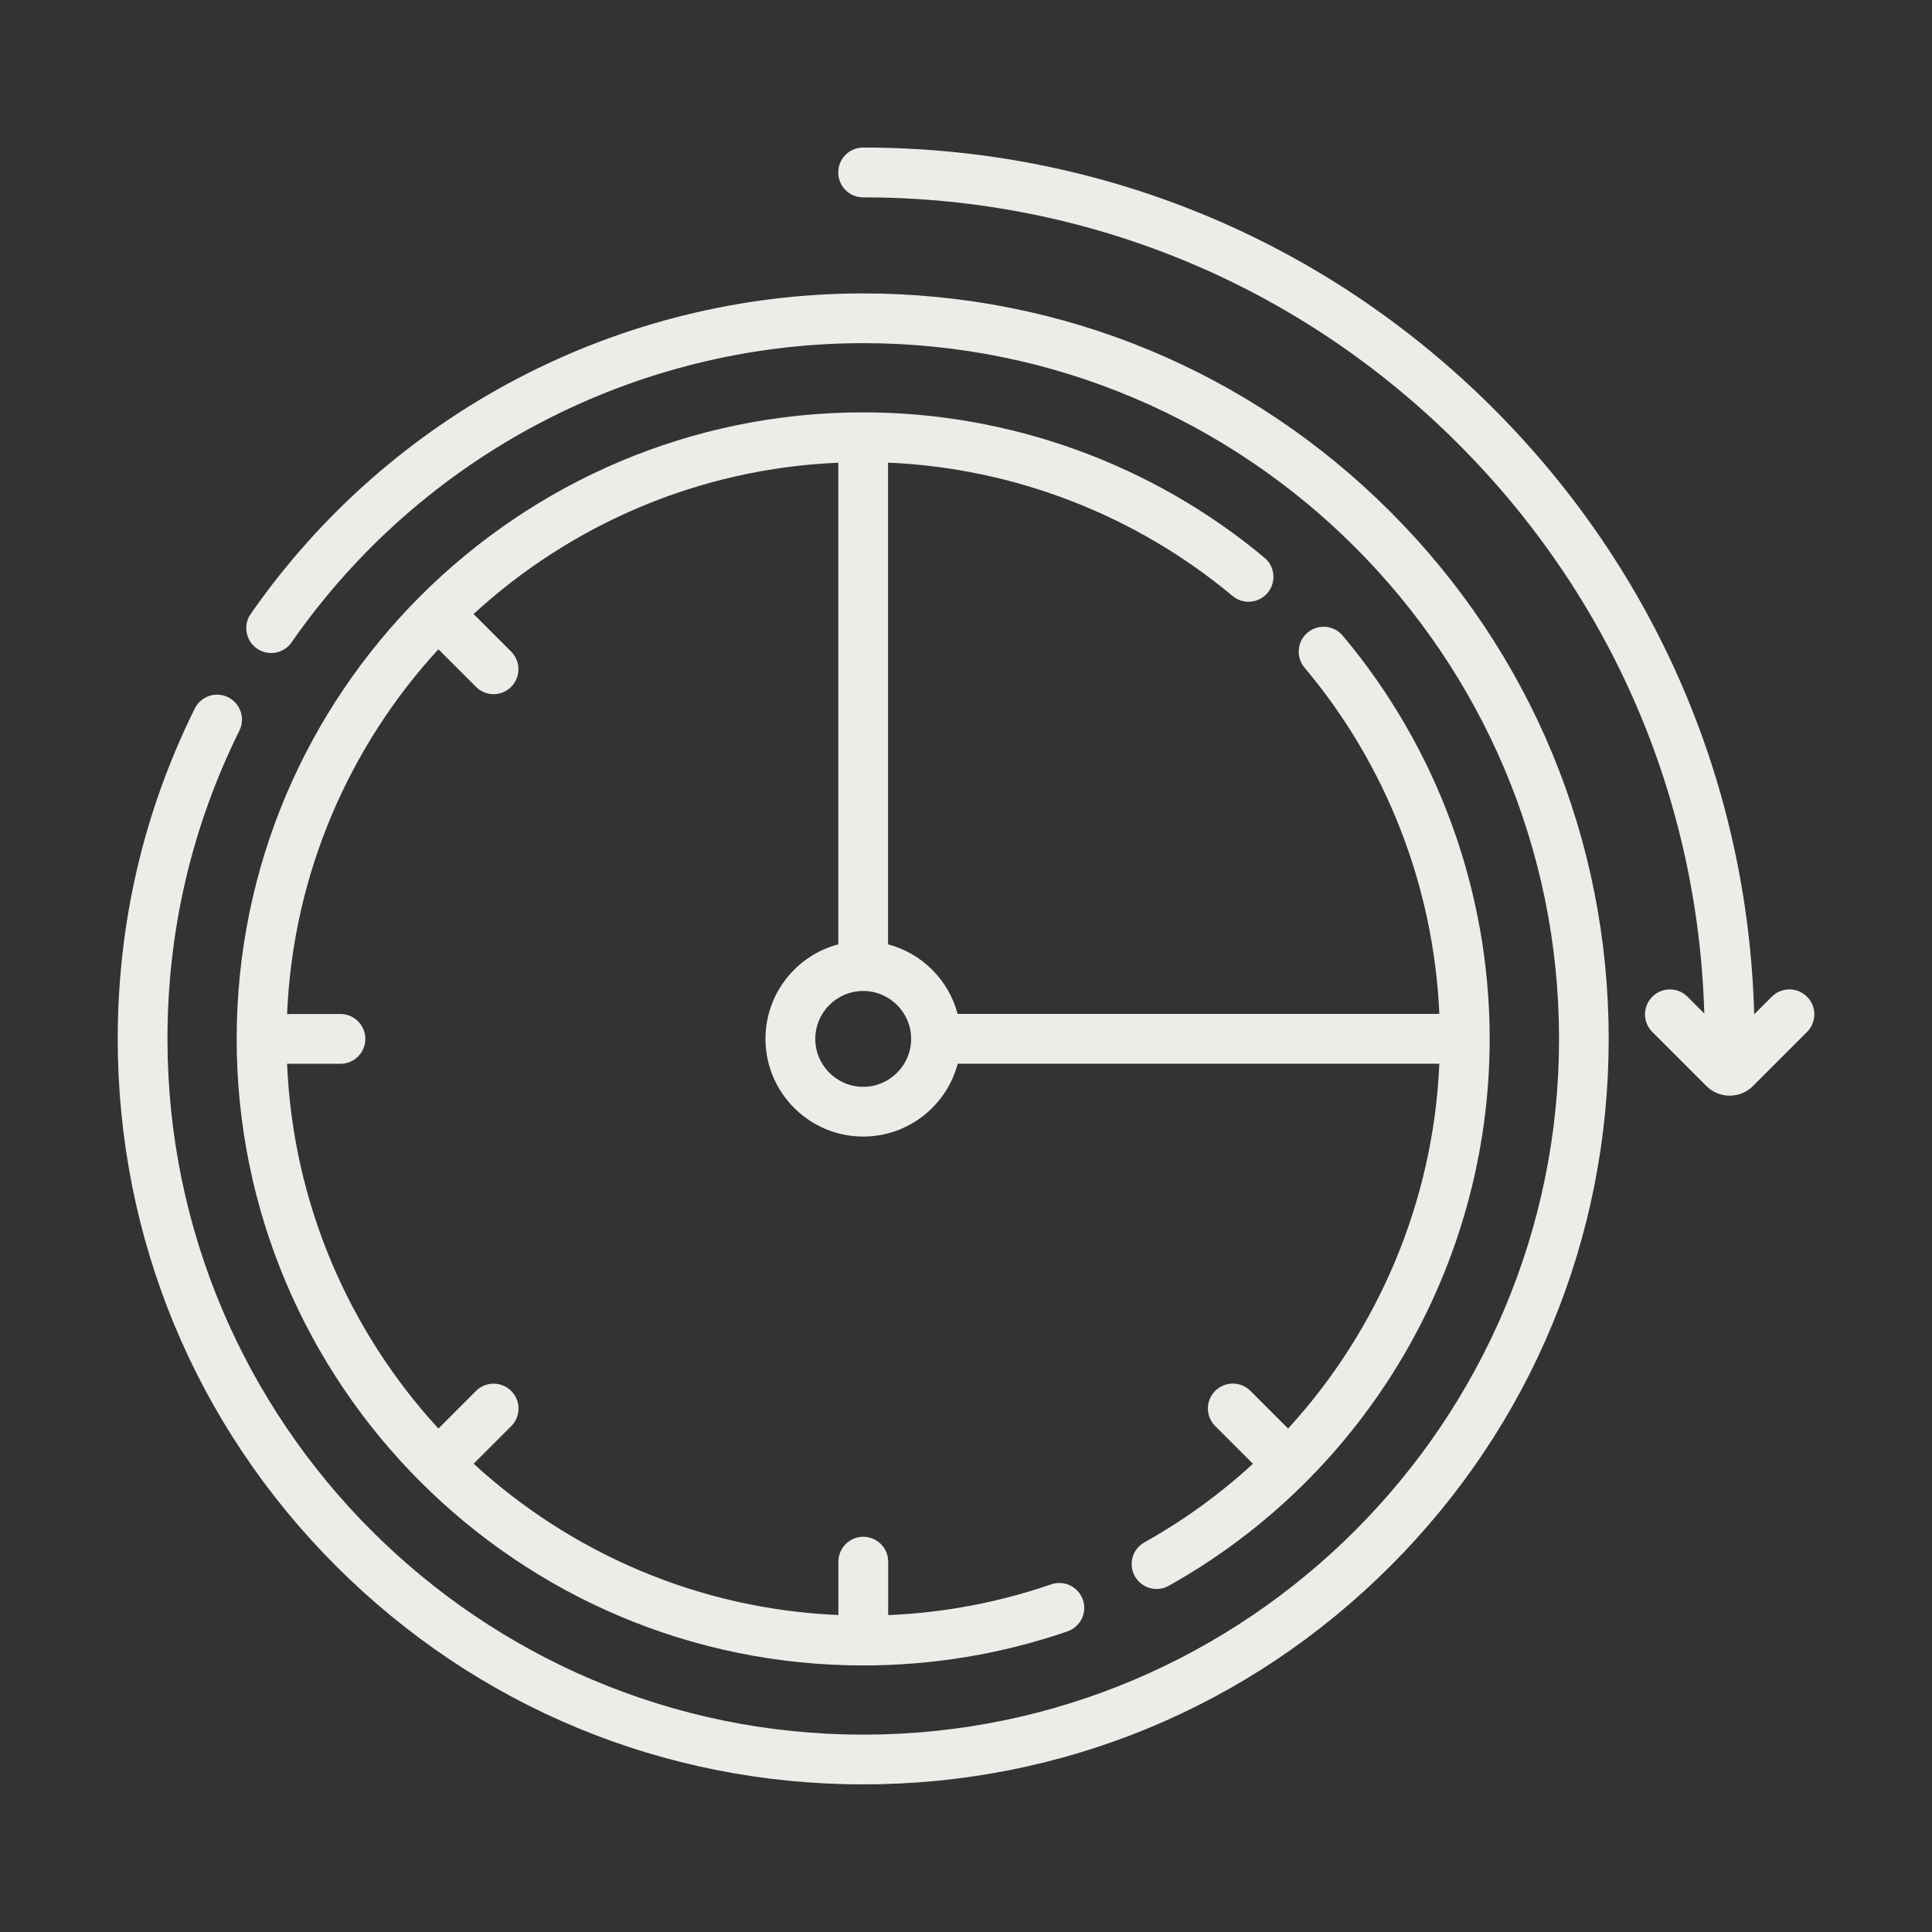
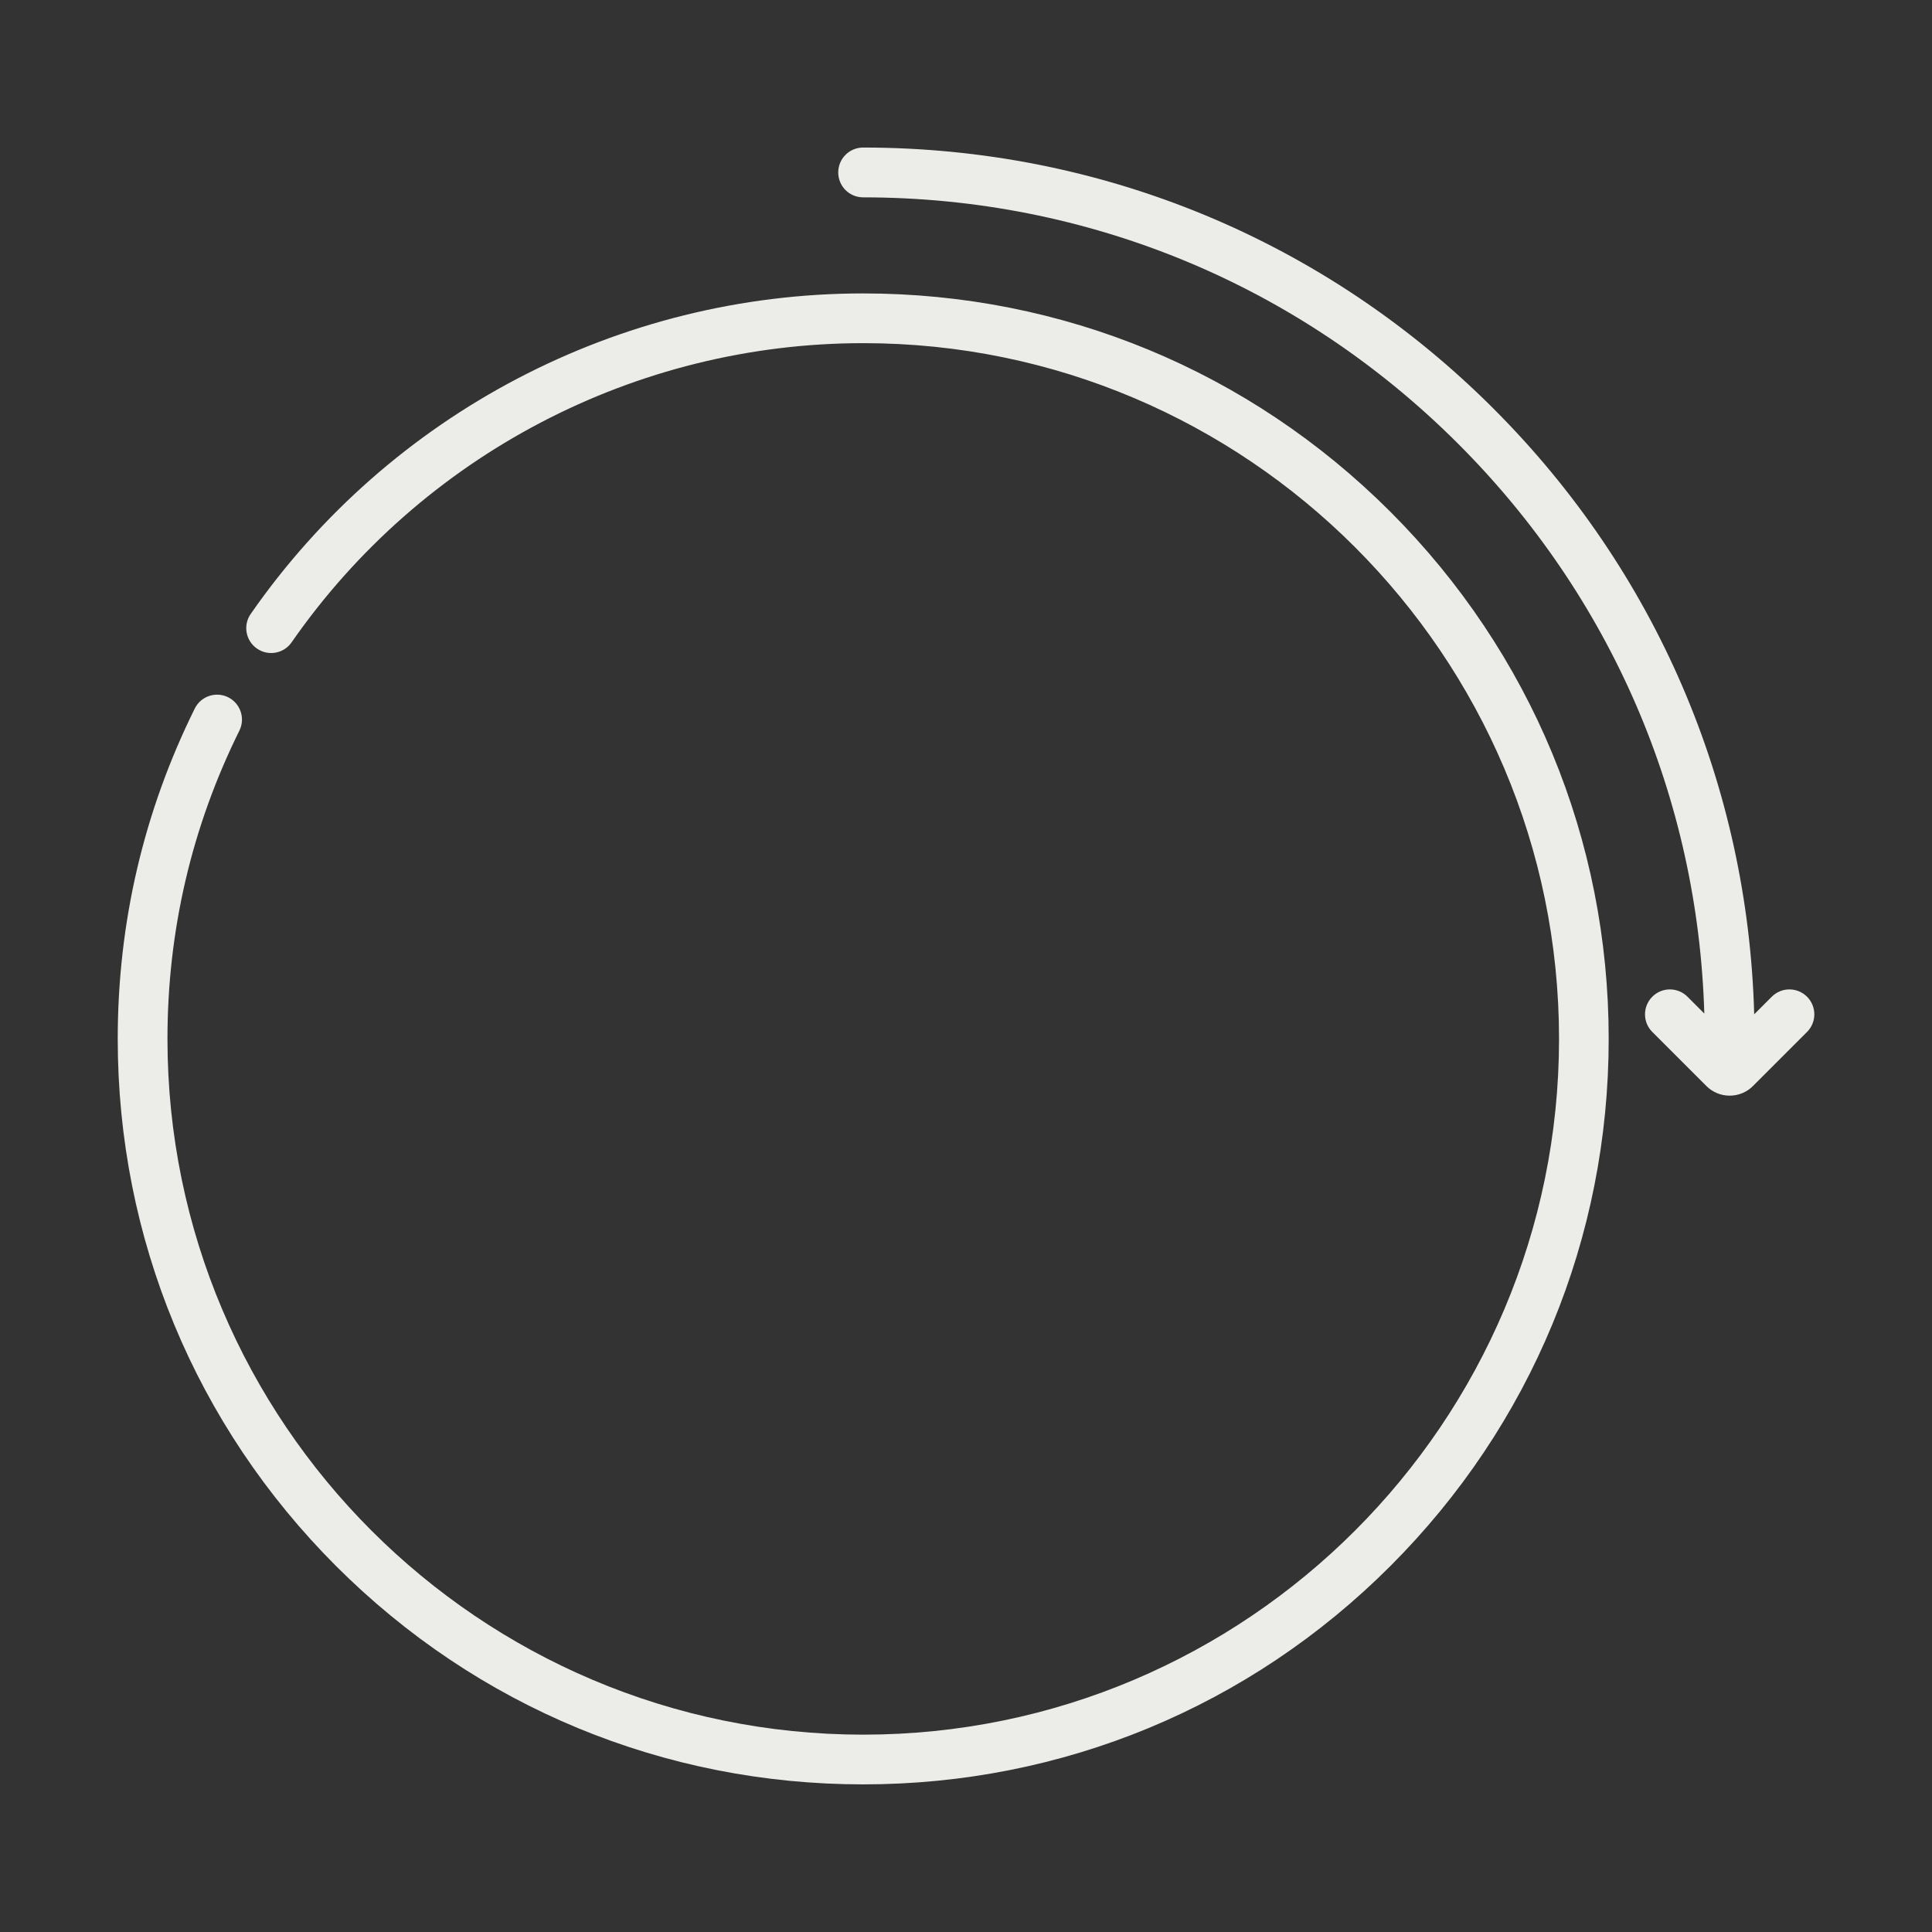
<svg xmlns="http://www.w3.org/2000/svg" id="Layer_1" viewBox="0 0 256 256">
  <rect x="0" y="0" width="256" height="256" fill="#333333" stroke="none" />
  <defs>
    <style>.cls-1{fill:#ecece9;}</style>
  </defs>
  <path class="cls-1" d="M239.44,132.07c-1.29-1.29-3.38-1.29-4.67,0l-2.33,2.33c-.82-30.33-13.01-58.72-34.55-80.26-22.31-22.31-51.97-34.59-83.52-34.59-1.82,0-3.3,1.47-3.3,3.3s1.48,3.3,3.3,3.3c29.79,0,57.79,11.6,78.85,32.66,20.27,20.27,31.77,46.96,32.61,75.49l-2.23-2.23c-1.29-1.29-3.38-1.29-4.66,0-1.29,1.29-1.29,3.38,0,4.67l7.15,7.15c.83.83,1.93,1.29,3.1,1.29s2.28-.46,3.1-1.29l7.15-7.15c1.29-1.29,1.29-3.38,0-4.67h0ZM239.44,132.07" />
  <path class="cls-1" d="M114.38,38.88c-32.34,0-62.68,15.88-81.16,42.47-1.04,1.49-.67,3.55.83,4.59,1.5,1.04,3.55.67,4.59-.83,17.25-24.82,45.57-39.64,75.75-39.64,50.83,0,92.19,41.36,92.19,92.19s-41.36,92.19-92.19,92.19S22.19,188.5,22.19,137.66c0-14.34,3.21-28.08,9.53-40.85.81-1.63.14-3.61-1.49-4.42-1.63-.81-3.61-.14-4.42,1.49-6.78,13.69-10.21,28.42-10.21,43.78,0,26.39,10.28,51.19,28.93,69.85,18.66,18.66,43.46,28.93,69.85,28.93s51.2-10.27,69.85-28.93c18.66-18.66,28.93-43.47,28.93-69.85s-10.28-51.19-28.93-69.85c-18.66-18.66-43.47-28.93-69.85-28.93h0ZM114.38,38.88" />
-   <path class="cls-1" d="M163.32,78.97c1.4,1.17,3.48.98,4.65-.42,1.17-1.4.98-3.48-.42-4.65-14.88-12.42-33.76-19.26-53.17-19.26-45.78,0-83.02,37.24-83.02,83.02s37.24,83.02,83.02,83.02c9.26,0,18.36-1.52,27.06-4.51,1.72-.59,2.64-2.47,2.05-4.19-.59-1.72-2.47-2.64-4.19-2.05-6.97,2.4-14.22,3.77-21.61,4.08v-7.08c0-1.82-1.48-3.3-3.3-3.3s-3.3,1.48-3.3,3.3v7.07c-18.59-.79-35.48-8.26-48.33-20.05l4.98-4.98c1.29-1.29,1.29-3.38,0-4.66-1.29-1.29-3.38-1.29-4.67,0l-4.98,4.98c-11.8-12.85-19.26-29.74-20.05-48.33h7.07c1.82,0,3.3-1.48,3.3-3.3s-1.48-3.3-3.3-3.3h-7.07c.79-18.59,8.25-35.48,20.05-48.33l4.98,4.98c.65.65,1.49.97,2.33.97s1.69-.32,2.33-.97c1.29-1.29,1.29-3.38,0-4.67l-4.98-4.98c12.85-11.8,29.74-19.26,48.33-20.05v63.82c-5.55,1.46-9.65,6.52-9.65,12.52,0,7.14,5.81,12.95,12.95,12.95,6,0,11.06-4.11,12.52-9.65h63.82c-.79,18.16-8.03,35.23-20.04,48.34l-4.99-4.99c-1.29-1.29-3.38-1.29-4.67,0-1.29,1.29-1.29,3.38,0,4.66l5,5c-4.32,3.97-9.13,7.48-14.38,10.41-1.59.89-2.16,2.9-1.27,4.49.61,1.08,1.73,1.69,2.88,1.69.54,0,1.1-.13,1.61-.42,26.23-14.68,42.53-42.46,42.53-72.48,0-19.53-6.92-38.5-19.48-53.43-1.17-1.39-3.25-1.57-4.65-.4-1.39,1.17-1.57,3.25-.4,4.65,10.85,12.89,17.13,29.07,17.86,45.88h-63.83c-1.18-4.49-4.73-8.04-9.22-9.22v-63.83c16.7.72,32.79,6.93,45.64,17.66h0ZM120.73,137.66c0,3.5-2.85,6.35-6.35,6.35s-6.35-2.85-6.35-6.35,2.85-6.35,6.35-6.35,6.35,2.85,6.35,6.35h0ZM120.73,137.66" />
</svg>